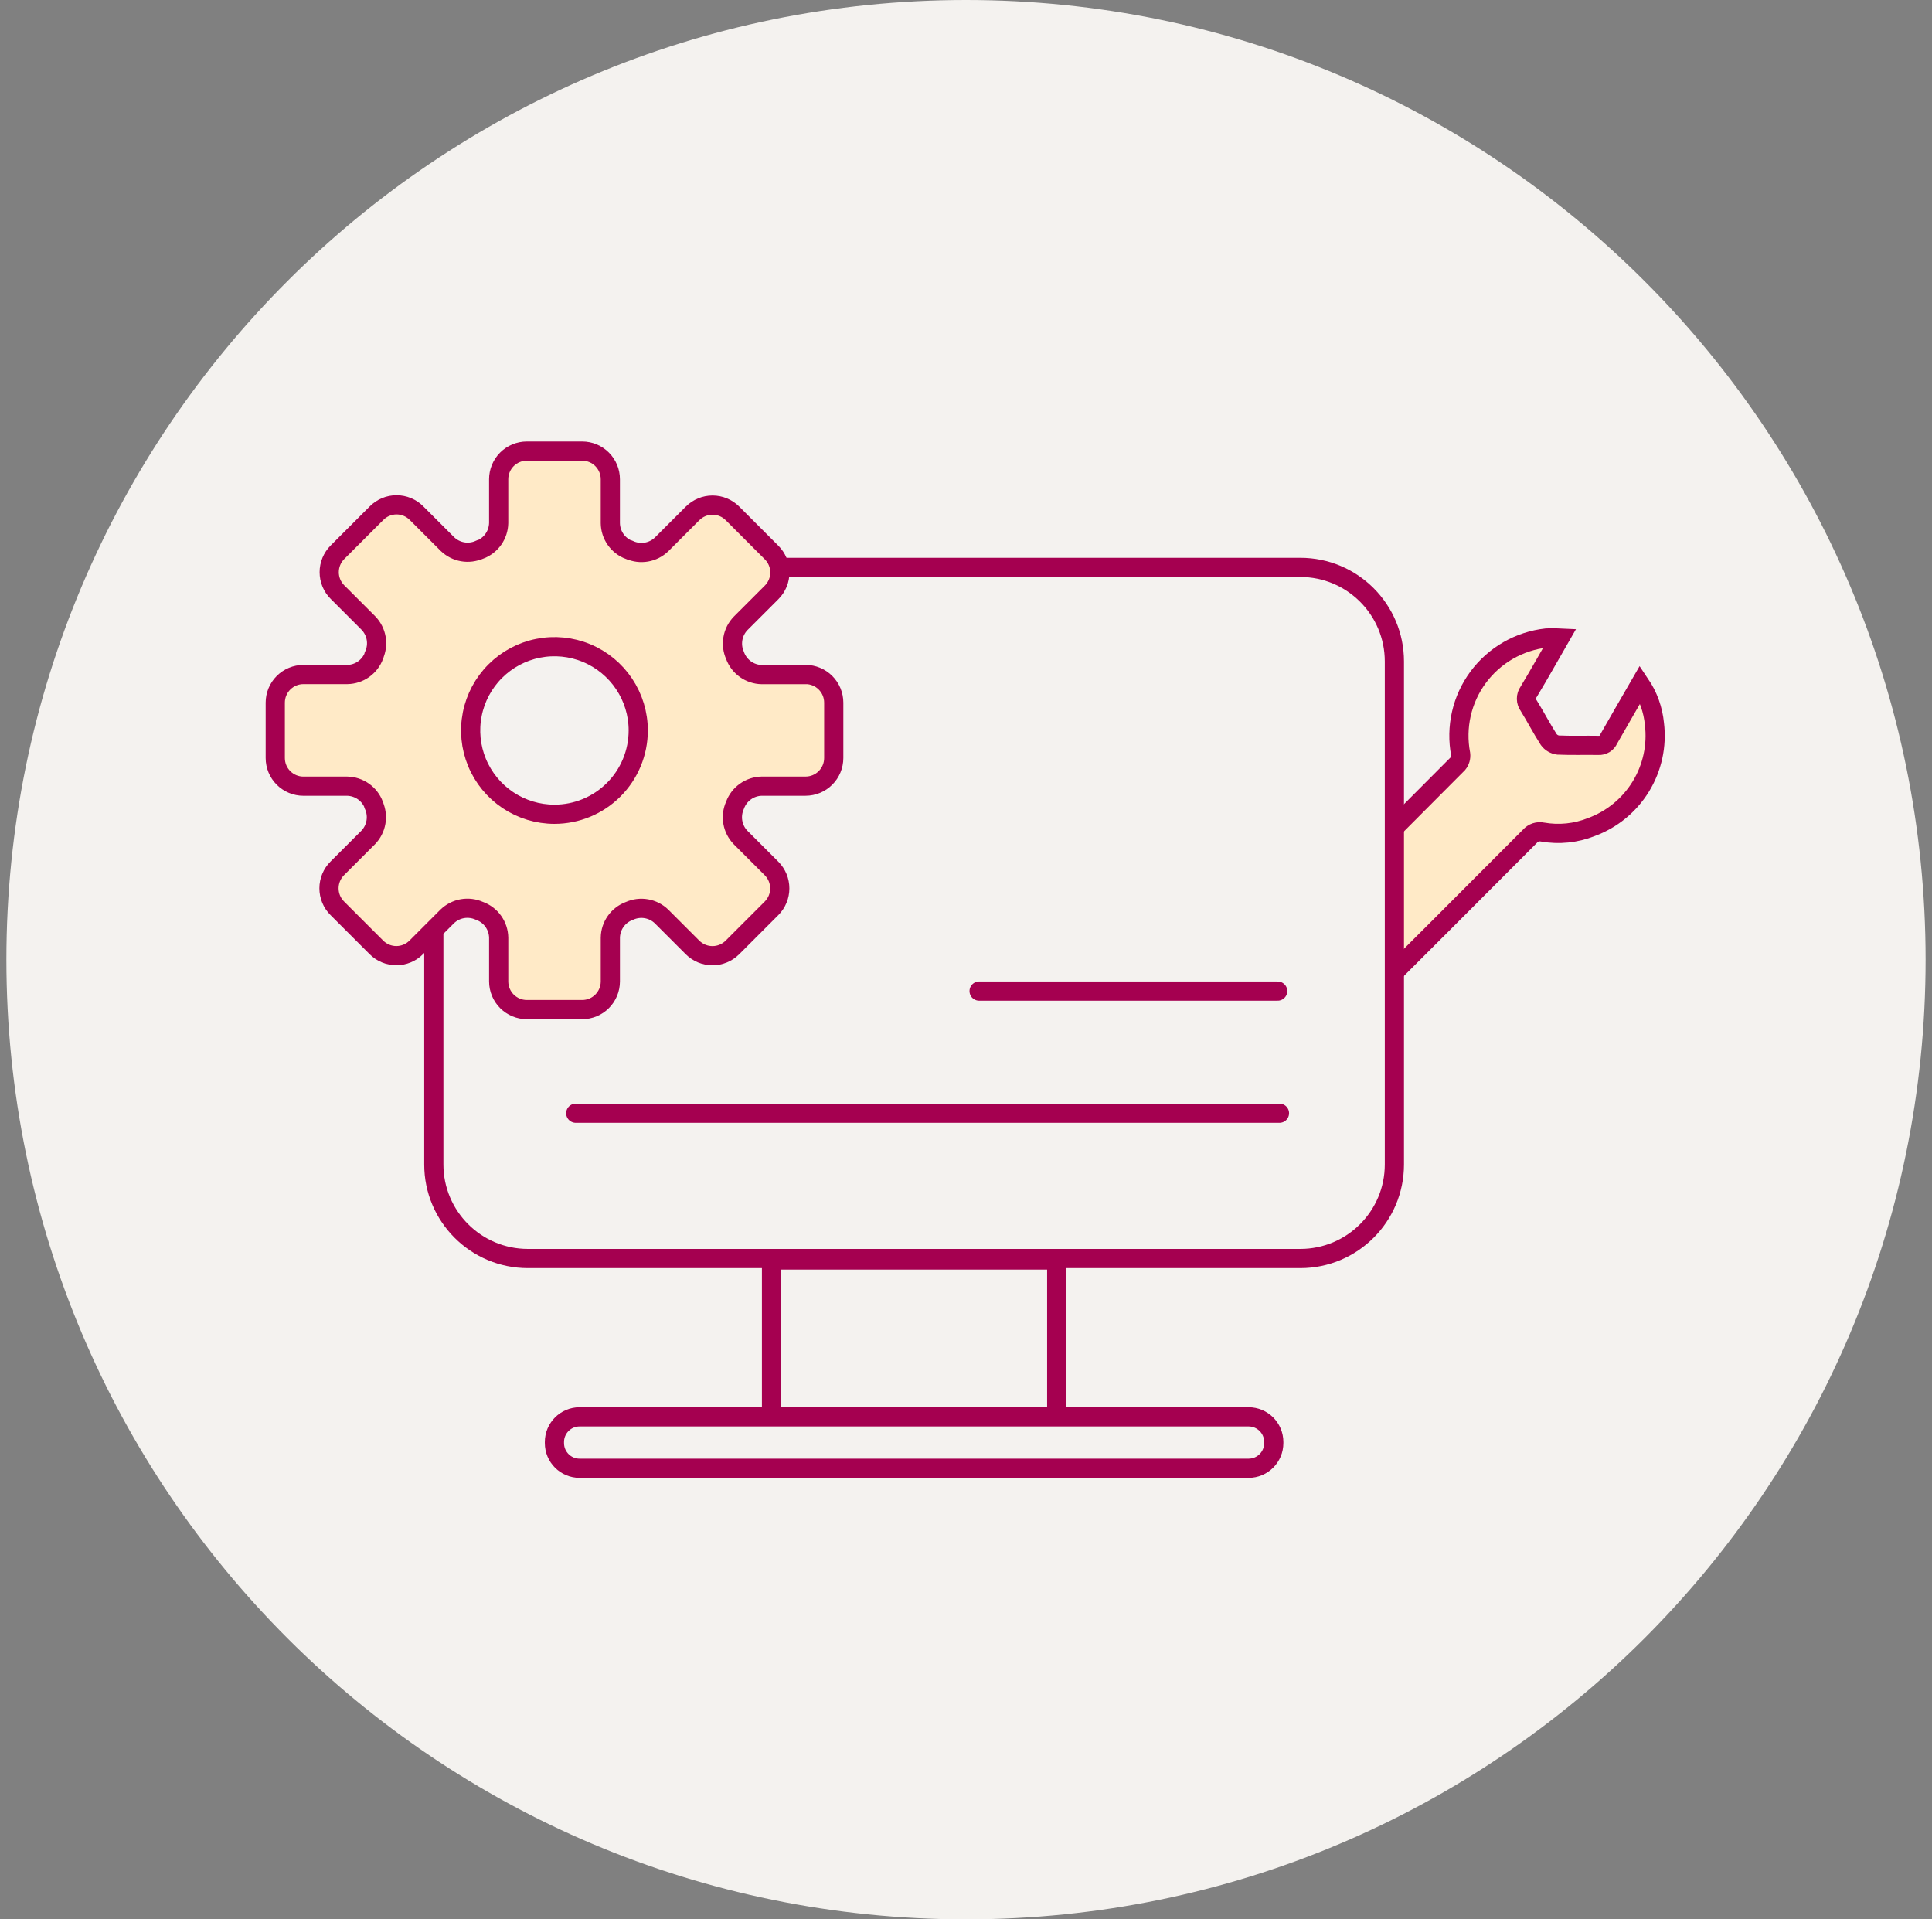
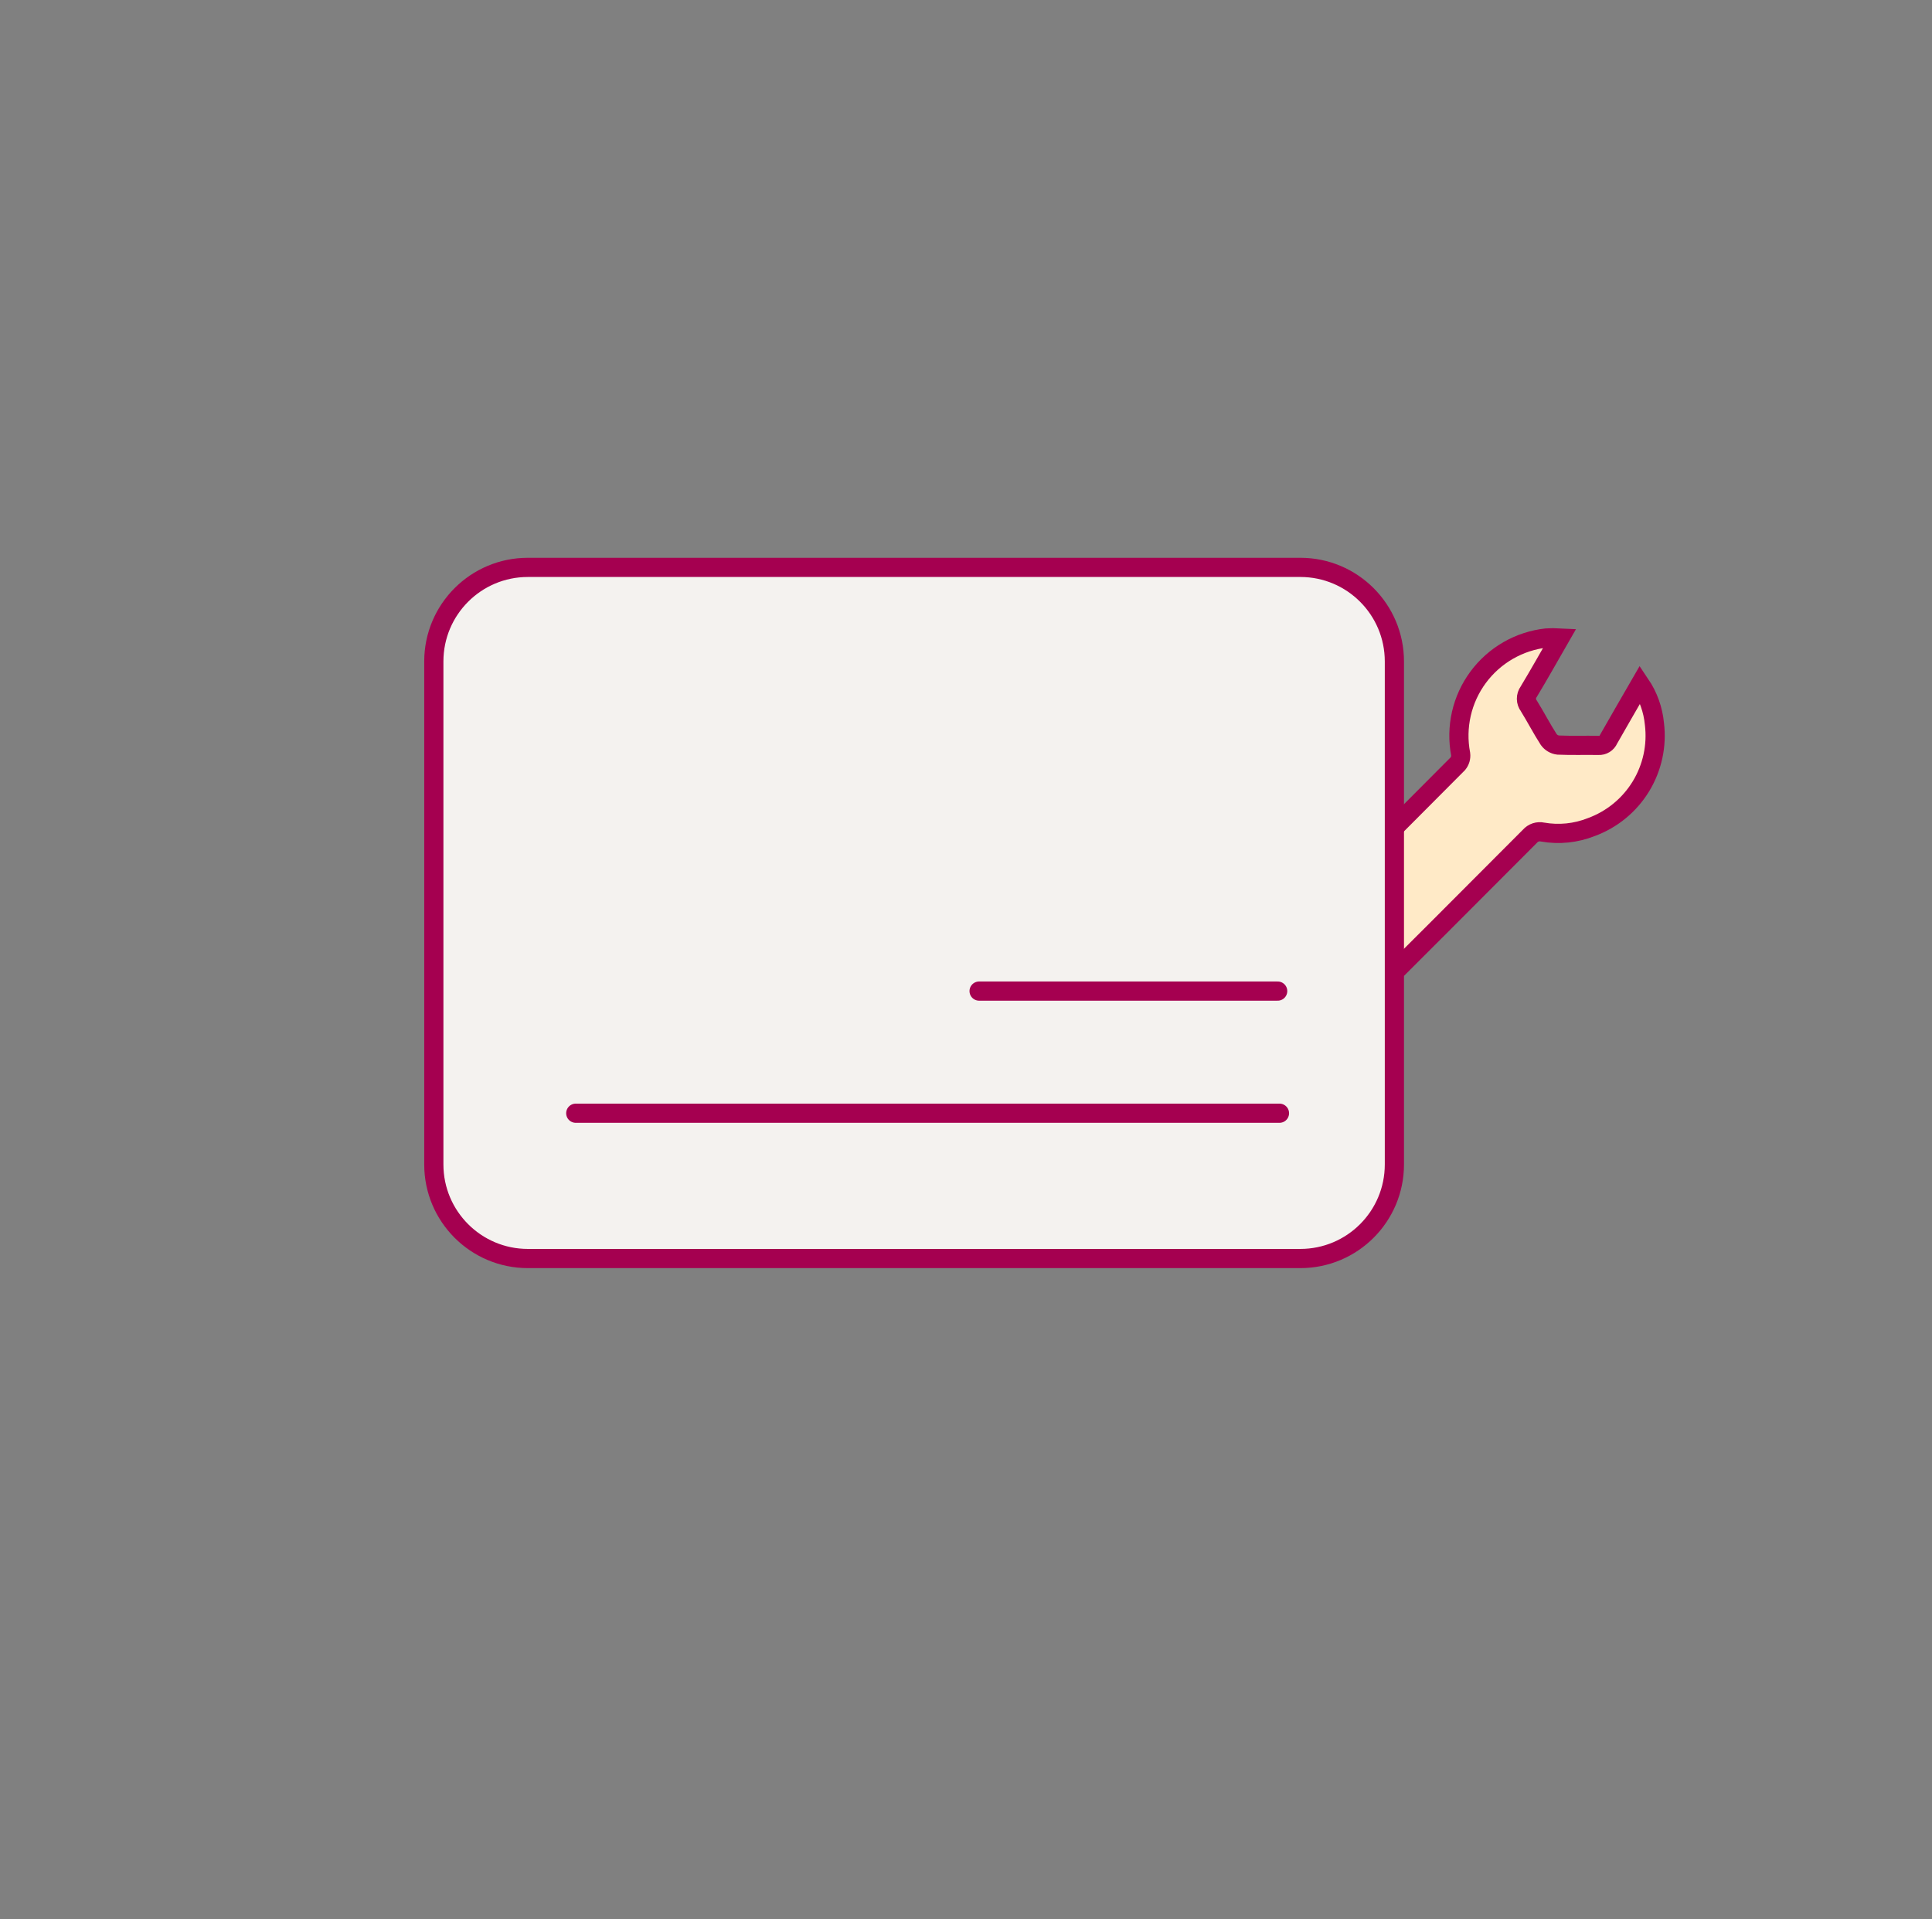
<svg xmlns="http://www.w3.org/2000/svg" width="151" height="150" viewBox="0 0 151 150" fill="none">
  <rect x="0" y="0" width="151" height="150" fill="#808080" stroke="none" />
-   <path d="M75.5 150C116.921 150 150.5 116.421 150.5 75C150.5 33.579 116.921 0 75.5 0C34.079 0 0.5 33.579 0.5 75C0.5 116.421 34.079 150 75.5 150Z" fill="#F4F2EF" />
  <path d="M121.914 49.855C121.066 51.329 120.297 52.708 119.482 54.055C119.363 54.218 119.3 54.415 119.302 54.617C119.305 54.819 119.372 55.014 119.495 55.174C120.03 56.037 120.495 56.943 121.045 57.797C121.131 57.915 121.239 58.014 121.365 58.088C121.49 58.162 121.629 58.21 121.774 58.228C122.827 58.275 123.885 58.235 124.94 58.254C125.104 58.264 125.268 58.222 125.408 58.136C125.549 58.049 125.658 57.921 125.723 57.769C126.523 56.36 127.336 54.963 128.195 53.474C128.818 54.398 129.2 55.464 129.306 56.574C129.514 58.278 129.139 60.003 128.243 61.467C127.347 62.931 125.981 64.049 124.369 64.639C123.163 65.118 121.847 65.252 120.569 65.028C120.39 64.988 120.203 64.997 120.028 65.054C119.854 65.111 119.698 65.215 119.577 65.353C114.898 70.049 110.212 74.737 105.518 79.417C105.381 79.536 105.28 79.692 105.226 79.865C105.173 80.039 105.17 80.225 105.218 80.4C105.386 81.399 105.352 82.422 105.119 83.408C104.886 84.394 104.458 85.324 103.861 86.142C103.263 86.96 102.508 87.651 101.639 88.173C100.771 88.695 99.807 89.038 98.804 89.182C98.404 89.232 98.004 89.27 97.47 89.328C97.61 89.043 97.682 88.872 97.77 88.714C98.498 87.442 99.224 86.169 99.97 84.908C100.053 84.792 100.099 84.653 100.101 84.51C100.103 84.367 100.061 84.227 99.981 84.108C99.419 83.169 98.899 82.208 98.317 81.28C98.238 81.17 98.136 81.077 98.019 81.008C97.902 80.94 97.772 80.896 97.637 80.88C96.563 80.837 95.486 80.833 94.413 80.88C94.269 80.899 94.131 80.947 94.007 81.022C93.883 81.098 93.777 81.198 93.694 81.317C92.948 82.533 92.252 83.779 91.538 85.017C91.432 85.201 91.316 85.379 91.17 85.617C90.613 84.796 90.254 83.857 90.121 82.873C89.791 80.975 90.201 79.022 91.266 77.416C92.331 75.811 93.971 74.674 95.848 74.239C96.884 74.1 97.93 74.049 98.975 74.087C99.27 74.094 99.56 74.004 99.8 73.832C104.529 69.132 109.243 64.417 113.942 59.686C114.028 59.582 114.091 59.461 114.129 59.331C114.166 59.201 114.177 59.065 114.16 58.931C113.962 57.891 113.981 56.821 114.216 55.788C114.451 54.755 114.897 53.783 115.526 52.931C116.156 52.079 116.954 51.367 117.872 50.838C118.79 50.31 119.807 49.977 120.86 49.861C121.211 49.838 121.563 49.836 121.914 49.855Z" fill="#FFEAC7" stroke="#A50050" stroke-width="1.5" />
  <path d="M101.63 44.342H41.258C37.197 44.342 33.906 47.633 33.906 51.694V91.004C33.906 95.064 37.197 98.356 41.258 98.356H101.63C105.69 98.356 108.982 95.064 108.982 91.004V51.694C108.982 47.633 105.69 44.342 101.63 44.342Z" fill="#F4F2EF" stroke="#A50050" stroke-width="1.5" stroke-linejoin="round" />
-   <path d="M82.59 98.473H60.299V110.728H82.59V98.473Z" fill="#F4F2EF" stroke="#A50050" stroke-width="1.5" stroke-linejoin="round" />
-   <path d="M97.588 110.729H45.3C44.213 110.729 43.333 111.609 43.333 112.696V112.781C43.333 113.867 44.213 114.748 45.3 114.748H97.588C98.674 114.748 99.555 113.867 99.555 112.781V112.696C99.555 111.609 98.674 110.729 97.588 110.729Z" fill="#F4F2EF" stroke="#A50050" stroke-width="1.5" stroke-linejoin="round" />
  <path d="M76.524 77.455H99.86" stroke="#A50050" stroke-width="1.5" stroke-linecap="round" stroke-linejoin="round" />
  <path d="M45 87L100 87" stroke="#A50050" stroke-width="1.5" stroke-linecap="round" stroke-linejoin="round" />
-   <path d="M62.962 52.721H59.533C59.079 52.712 58.639 52.566 58.268 52.304C57.898 52.041 57.615 51.674 57.456 51.249L57.446 51.221C57.261 50.808 57.204 50.35 57.282 49.904C57.359 49.459 57.568 49.047 57.882 48.721L60.305 46.297C60.51 46.093 60.673 45.85 60.784 45.582C60.895 45.315 60.952 45.028 60.952 44.738C60.952 44.449 60.895 44.162 60.784 43.895C60.673 43.627 60.51 43.384 60.305 43.18L57.249 40.123C57.044 39.918 56.801 39.755 56.534 39.644C56.266 39.532 55.979 39.475 55.69 39.475C55.4 39.475 55.113 39.532 54.846 39.644C54.578 39.755 54.335 39.918 54.131 40.123L51.708 42.546C51.382 42.859 50.97 43.068 50.524 43.146C50.079 43.223 49.62 43.166 49.208 42.982H49.179C48.749 42.822 48.378 42.536 48.115 42.161C47.851 41.786 47.707 41.34 47.702 40.882V37.454C47.702 36.87 47.47 36.311 47.057 35.898C46.645 35.486 46.085 35.254 45.502 35.254H41.175C40.591 35.254 40.032 35.486 39.619 35.898C39.207 36.311 38.975 36.87 38.975 37.454V40.882C38.965 41.336 38.82 41.776 38.558 42.147C38.296 42.517 37.928 42.8 37.504 42.96H37.475C37.062 43.144 36.604 43.201 36.158 43.124C35.713 43.046 35.301 42.837 34.975 42.524L32.552 40.101C32.347 39.896 32.105 39.733 31.837 39.622C31.569 39.51 31.282 39.453 30.993 39.453C30.703 39.453 30.416 39.51 30.149 39.622C29.881 39.733 29.638 39.896 29.434 40.101L26.378 43.157C26.172 43.361 26.01 43.604 25.898 43.872C25.787 44.139 25.73 44.426 25.73 44.716C25.73 45.006 25.787 45.292 25.898 45.56C26.01 45.828 26.172 46.071 26.378 46.275L28.801 48.698C29.114 49.024 29.323 49.436 29.401 49.881C29.478 50.327 29.421 50.785 29.237 51.198V51.226C29.08 51.657 28.795 52.03 28.422 52.296C28.048 52.562 27.602 52.708 27.144 52.715H23.714C23.13 52.715 22.571 52.947 22.158 53.359C21.746 53.772 21.514 54.331 21.514 54.915V59.242C21.514 59.825 21.746 60.385 22.158 60.797C22.571 61.21 23.13 61.442 23.714 61.442H27.144C27.597 61.452 28.038 61.597 28.408 61.859C28.778 62.122 29.061 62.489 29.22 62.914V62.941C29.404 63.354 29.461 63.812 29.383 64.257C29.305 64.703 29.097 65.115 28.784 65.441L26.361 67.864C26.155 68.068 25.992 68.311 25.881 68.579C25.77 68.846 25.713 69.133 25.713 69.423C25.713 69.713 25.77 69.999 25.881 70.267C25.992 70.534 26.155 70.778 26.361 70.982L29.417 74.038C29.621 74.243 29.864 74.406 30.132 74.517C30.399 74.628 30.686 74.685 30.975 74.685C31.265 74.685 31.552 74.628 31.819 74.517C32.087 74.406 32.329 74.243 32.534 74.038L34.958 71.614C35.284 71.301 35.696 71.092 36.141 71.014C36.587 70.937 37.045 70.994 37.458 71.178L37.487 71.189C37.916 71.346 38.288 71.628 38.553 72C38.819 72.371 38.966 72.814 38.976 73.271V76.701C38.976 77.284 39.208 77.844 39.62 78.257C40.033 78.669 40.592 78.901 41.176 78.901H45.503C46.086 78.901 46.646 78.669 47.058 78.257C47.471 77.844 47.703 77.284 47.703 76.701V73.271C47.712 72.817 47.857 72.377 48.12 72.007C48.382 71.637 48.749 71.354 49.174 71.195L49.203 71.184C49.616 70.999 50.074 70.942 50.52 71.02C50.965 71.098 51.377 71.307 51.703 71.621L54.126 74.044C54.539 74.457 55.1 74.689 55.685 74.689C56.27 74.689 56.83 74.457 57.244 74.044L60.3 70.988C60.713 70.574 60.945 70.014 60.945 69.429C60.945 68.844 60.713 68.284 60.3 67.87L57.877 65.447C57.563 65.121 57.354 64.709 57.276 64.264C57.199 63.818 57.255 63.36 57.44 62.947L57.451 62.918C57.609 62.491 57.893 62.122 58.265 61.858C58.636 61.595 59.078 61.449 59.534 61.44H62.963C63.546 61.44 64.106 61.208 64.518 60.795C64.931 60.383 65.163 59.823 65.163 59.24V54.913C65.163 54.33 64.931 53.77 64.518 53.357C64.106 52.945 63.546 52.713 62.963 52.713L62.962 52.721ZM43.333 63.636C42.038 63.636 40.771 63.252 39.695 62.532C38.618 61.812 37.779 60.789 37.283 59.592C36.787 58.396 36.658 57.079 36.911 55.809C37.163 54.538 37.787 53.371 38.703 52.456C39.619 51.54 40.786 50.916 42.056 50.664C43.327 50.411 44.644 50.541 45.84 51.036C47.037 51.532 48.059 52.372 48.779 53.449C49.499 54.526 49.883 55.792 49.883 57.087C49.883 57.947 49.714 58.799 49.384 59.593C49.055 60.388 48.573 61.11 47.964 61.718C47.356 62.326 46.634 62.809 45.839 63.138C45.045 63.467 44.193 63.636 43.333 63.636Z" fill="#FFEAC7" stroke="#A50050" stroke-width="1.5" />
</svg>